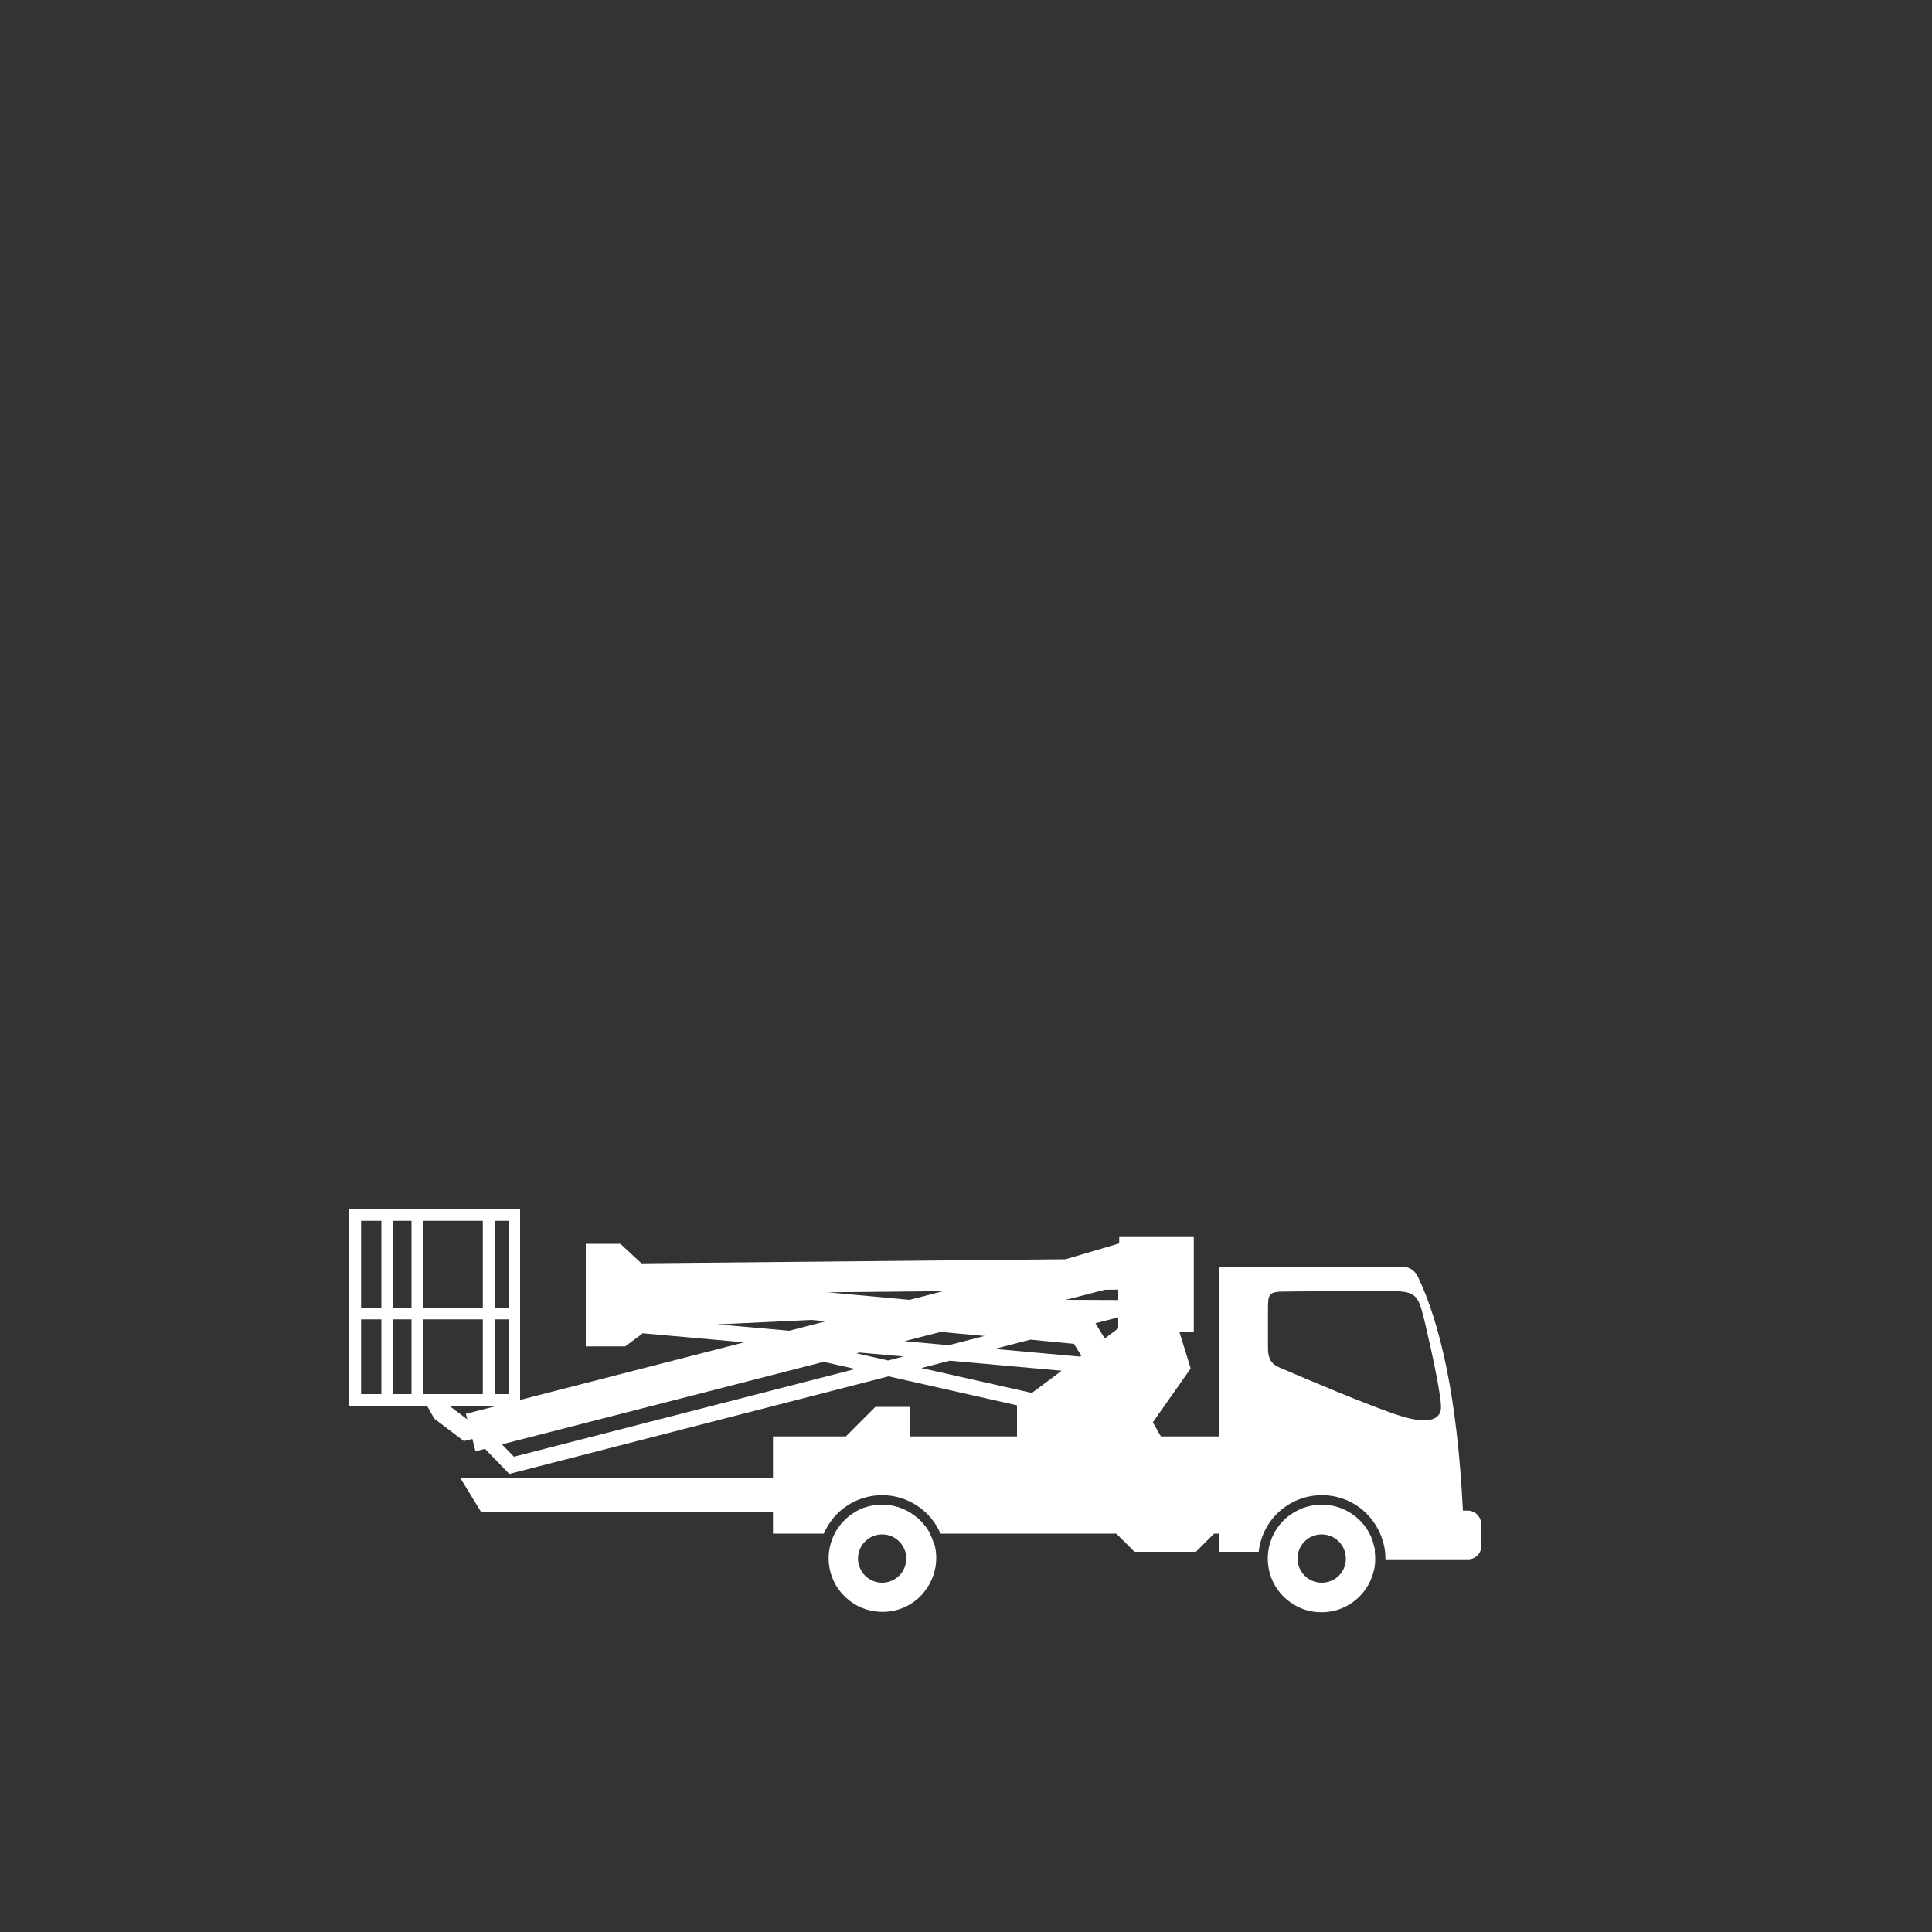
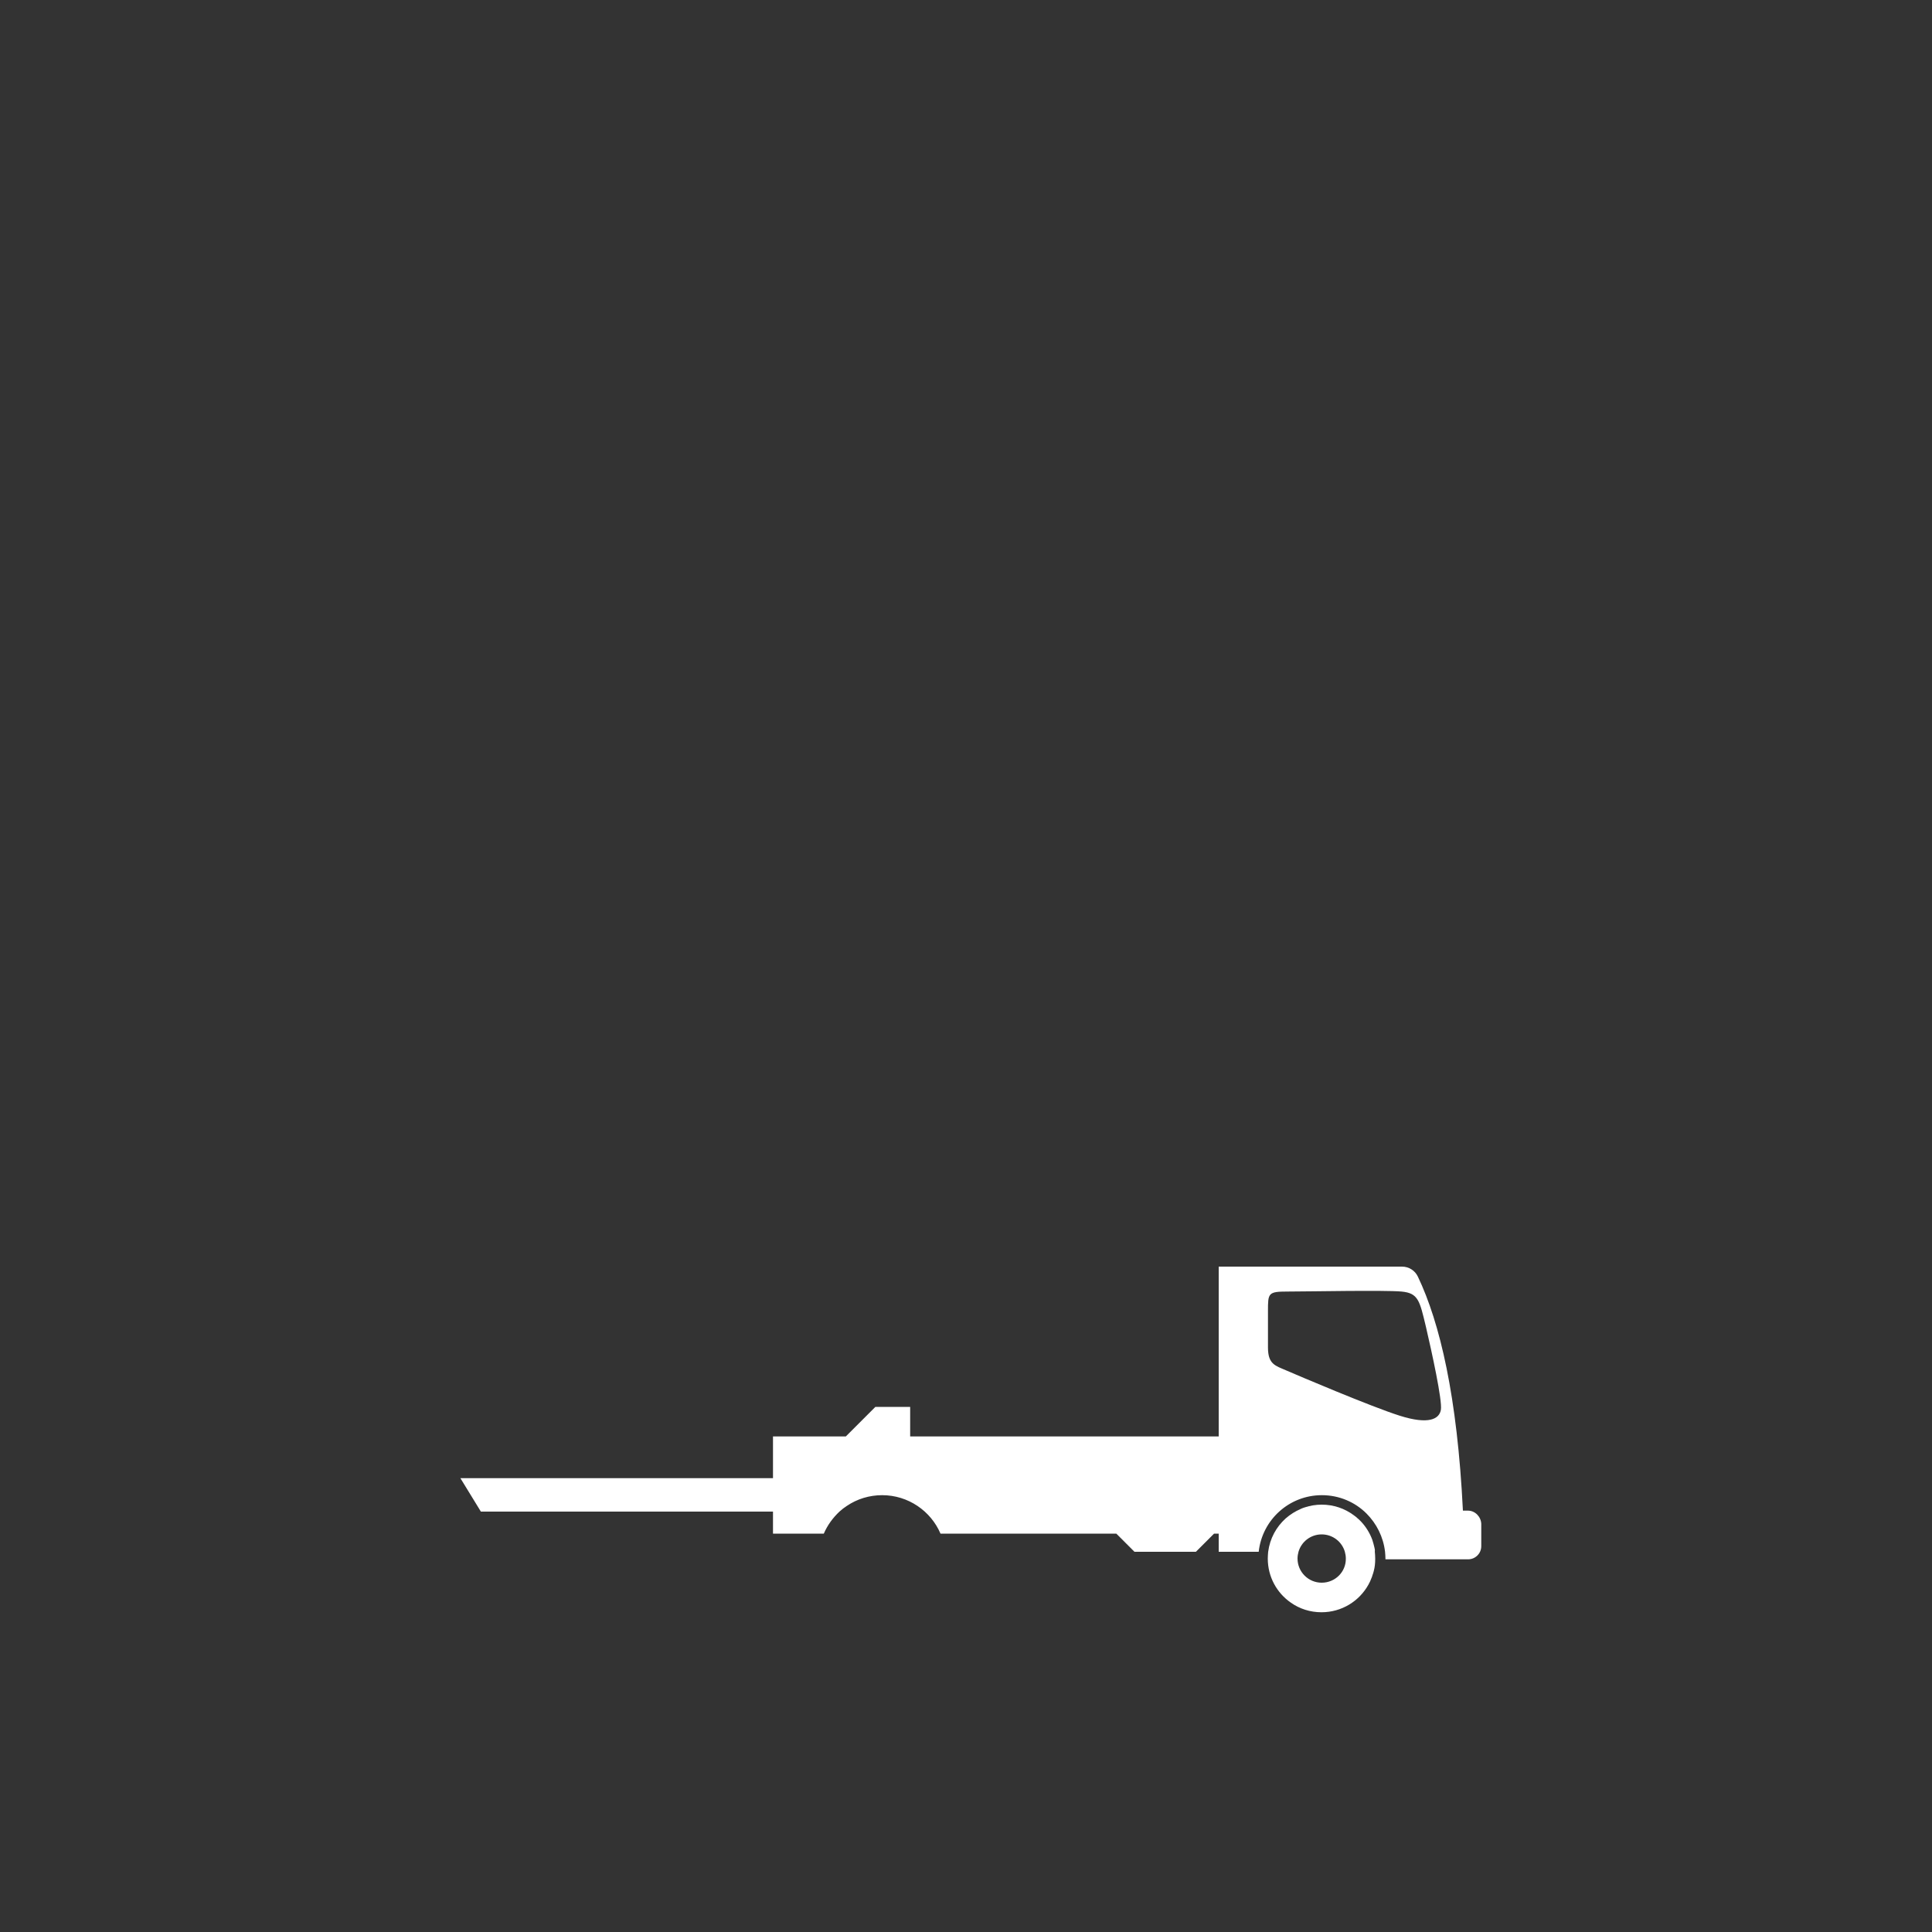
<svg xmlns="http://www.w3.org/2000/svg" version="1.1" id="Layer_2" x="0px" y="0px" viewBox="0 0 1000 1000" style="enable-background:new 0 0 1000 1000;" xml:space="preserve">
  <rect x="0" y="0" width="1000" height="1000" fill="#333333" stroke="none" />
  <style type="text/css">
	.st0{fill:#FFFFFF;}
	.st1{fill:none;stroke:#FFFFFF;stroke-width:6;stroke-linecap:round;stroke-linejoin:round;stroke-miterlimit:3.864;}
	.st2{fill:none;stroke:#FFFFFF;stroke-width:6;stroke-miterlimit:3.864;}
	.st3{fill:none;stroke:#FFFFFF;stroke-width:40;stroke-miterlimit:3.864;}
	.st4{fill:none;stroke:#FFFFFF;stroke-width:32;stroke-miterlimit:3.864;}
	.st5{fill:none;stroke:#FFFFFF;stroke-width:27;stroke-miterlimit:3.864;}
	.st6{fill:none;stroke:#FFFFFF;stroke-width:9;stroke-miterlimit:10;}
	.st7{fill:none;stroke:#FFFFFF;stroke-width:10;stroke-miterlimit:3.864;}
	.st8{fill:none;}
	.st9{fill:none;stroke:#FFFFFF;stroke-width:4;stroke-miterlimit:10;}
	.st10{fill:none;stroke:#FFFFFF;stroke-width:2;stroke-linecap:round;stroke-linejoin:round;stroke-miterlimit:10;}
	.st11{fill:none;stroke:#FFFFFF;stroke-width:13;stroke-miterlimit:3.864;}
	.st12{fill:none;stroke:#FFFFFF;stroke-width:30;stroke-miterlimit:3.864;}
	.st13{fill:none;stroke:#FFFFFF;stroke-width:16;stroke-miterlimit:10;}
	.st14{fill:none;stroke:#FFFFFF;stroke-width:29;stroke-miterlimit:3.864;}
	.st15{fill:none;stroke:#FFFFFF;stroke-width:18;stroke-miterlimit:3.864;}
	.st16{fill:#FFFFFF;stroke:#FFFFFF;stroke-miterlimit:3.864;}
	.st17{fill:none;stroke:#FFFFFF;stroke-width:12;stroke-miterlimit:3.864;}
	.st18{fill:none;stroke:#FFFFFF;stroke-width:9;stroke-miterlimit:3.864;}
	.st19{fill:none;stroke:#FFFFFF;stroke-width:30;stroke-miterlimit:10;}
	.st20{fill:none;stroke:#FFFFFF;stroke-width:20;stroke-miterlimit:10;}
	.st21{fill:#FFFFFF;stroke:#FFFFFF;stroke-width:6;stroke-miterlimit:3.864;}
	.st22{fill:none;stroke:#FFFFFF;stroke-width:15;stroke-miterlimit:10;}
	.st23{fill:none;stroke:#FFFFFF;stroke-width:6;stroke-linecap:round;stroke-linejoin:round;stroke-miterlimit:10;}
	.st24{fill:none;stroke:#FFFFFF;stroke-width:11;stroke-miterlimit:10;}
	.st25{fill:none;stroke:#FFFFFF;stroke-width:9;stroke-linecap:round;stroke-linejoin:round;stroke-miterlimit:10;}
	.st26{fill:none;stroke:#FFFFFF;stroke-width:12;stroke-miterlimit:10;}
</style>
  <g>
    <g>
      <path class="st0" d="M759.8,781.9h-2.6c-2.9-59.1-11.9-97.2-23.3-121.1c-1.5-3.2-4.7-5.2-8.2-5.2h-94.9v87.9H471.1v-15.3h-18    l-15.3,15.3h-37.7v21.6H238.3l10.6,17.3h151.2v11.4h26.3c1.9-4.4,4.7-8.2,8.1-11.4c1.2-1.1,2.5-2.1,3.9-3    c5.2-3.5,11.5-5.5,18.2-5.5c13.5,0,25.2,8.2,30.2,19.9h91l9.4,9.4H619l9.4-9.4h2.4v9.4h20.7c1.8-16.5,15.7-29.3,32.7-29.3    c9,0,17.2,3.6,23.1,9.5c5.2,5.2,8.7,12.1,9.6,19.8c0.1,1.2,0.2,2.3,0.2,3.5c0,0.1,0,0.3,0,0.4h42.8c3.7,0,6.8-3,6.8-6.8v-11.6    C766.5,785,763.5,781.9,759.8,781.9z M665.7,709.3c-5.5-2.4-9.4-3.1-9.4-11.8c0-8.6,0-18.8,0-18.8c0-9.4,0-10.2,10.2-10.2    c10.2,0,50.2-0.8,58.9,0s9.4,4.7,12.6,18c3.1,13.3,8.6,38.4,7.8,43.2s-6.3,7.8-21.2,3.1S671.2,711.7,665.7,709.3z" />
-       <path class="st0" d="M483.2,798.4c-0.4-1.3-0.9-2.6-1.5-3.8c-0.1-0.3-0.3-0.6-0.4-0.9c-0.3-0.5-0.5-1-0.8-1.5    c-0.6-1.1-1.4-2.1-2.2-3c-0.1-0.1-0.2-0.2-0.3-0.4c-1.1-1.3-2.3-2.5-3.7-3.6c-0.5-0.4-1.1-0.9-1.7-1.3c-4.5-3.2-10.1-5.1-16-5.1    c-3.2,0-6.3,0.5-9.1,1.5c-0.3,0.1-0.6,0.2-0.9,0.3c-0.5,0.2-1,0.4-1.4,0.6c-5.6,2.6-10.3,7-13.1,12.4c-2,3.9-3.2,8.3-3.2,12.9    c0,9.3,4.5,17.4,11.5,22.5c4.6,3.4,10.3,5.3,16.4,5.3c7.7,0,14.7-3.1,19.7-8.2c0.3-0.3,0.6-0.6,0.9-1c0.5-0.5,0.9-1.1,1.3-1.6    c3.7-4.7,5.9-10.7,5.9-17.1c0-2.3-0.3-4.6-0.8-6.7C483.5,799.4,483.4,798.9,483.2,798.4z M456.6,819.2c-6.9,0-12.5-5.6-12.5-12.5    s5.6-12.5,12.5-12.5s12.5,5.6,12.5,12.5S463.5,819.2,456.6,819.2z" />
      <path class="st0" d="M711.4,801c-0.3-1.4-0.7-2.7-1.1-4c-1.3-3.5-3.2-6.6-5.7-9.3c-0.3-0.3-0.5-0.5-0.8-0.8    c-0.4-0.4-0.7-0.7-1.1-1c-0.5-0.5-1.1-1-1.7-1.4c-0.1-0.1-0.3-0.2-0.4-0.3c-4.6-3.4-10.3-5.4-16.5-5.4c-3,0-6,0.5-8.7,1.4    c-0.6,0.2-1.3,0.4-1.9,0.7c-0.1,0.1-0.3,0.1-0.4,0.2c-2.8,1.2-5.3,2.8-7.6,4.8c-4.9,4.4-8.2,10.4-9.1,17.3h0    c-0.1,1.2-0.2,2.3-0.2,3.5c0,9.5,4.7,17.8,11.9,22.8c4.5,3.2,10,5,15.9,5c10.5,0,19.6-5.8,24.3-14.3c0.1-0.1,0.1-0.2,0.2-0.4    c0.5-0.9,0.9-1.7,1.2-2.6c0.3-0.6,0.5-1.2,0.7-1.9c0.3-0.8,0.5-1.5,0.7-2.3c0.5-1.9,0.7-3.9,0.7-6c0-0.1,0-0.3,0-0.4    c0-1.2-0.1-2.4-0.2-3.5C711.7,802.4,711.6,801.7,711.4,801z M684.1,819.2c-6.9,0-12.5-5.6-12.5-12.5c0-1.2,0.2-2.4,0.5-3.5    c1.5-5.2,6.3-9,12-9c5.7,0,10.5,3.8,12,9c0.3,1.1,0.5,2.3,0.5,3.5C696.7,813.6,691.1,819.2,684.1,819.2z" />
    </g>
  </g>
-   <path class="st0" d="M617.9,640.3h-38.6v3.3l-27.8,8.2L332,653.9l-10.9-10.1h-17.9v53.1h20.4l8.9-6.6l0-0.2l52.7,4.7l-116,29.8  v-41.7v-57h-13.3H219h-21.7h-16.5v57v44.7h16.5H219h2l3.8,6.7l15.3,11.6l4.4-1.1l1.6,6.4l4.9-1.3l12.6,13l196.3-50.5l66.5,15v20.2  h76.8l-6.5-11.4l19.6-27.9l-5.8-18.7h7.4V640.3z M555.9,695.6l3.8,6.2l-0.6,0.4l-44.3-4l18.5-4.8L555.9,695.6z M444.9,700.1l22.8,2  l-8,2.1l-16.4-3.7L444.9,700.1z M468.2,694.2l18.7-4.8l22.7,2.1l-18.6,4.8L468.2,694.2z M578.8,667.5v5.4l-27.2-0.1l20.2-5.2  L578.8,667.5z M470.8,672.8l-42.4-3.9l59.8-0.6L470.8,672.8z M371.4,685.5l48.4-2.3l7.7,0.7l-19,4.9L371.4,685.5z M263.3,721.6h-7.3  v-38.7h7.3V721.6z M263.3,631.9v45h-7.3v-45H263.3z M249.9,631.9v45H219v-45H249.9z M213,631.9v45h-9.7v-45H213z M186.9,631.9h10.5  v45h-10.5V631.9z M186.9,721.6v-38.7h10.5v38.7H186.9z M203.3,721.6v-38.7h9.7v38.7H203.3z M219,682.9h30.9v38.7H219V682.9z   M232.5,727.6L232.5,727.6l23.4,0h1.6l-16.4,4.2l0.8,2.9L232.5,727.6z M266,754l-6.2-6.4l166.5-42.7l16.4,3.7L266,754z M491.6,704.3  l57.9,5.2L534.1,721l-57.2-12.9L491.6,704.3z M571.8,692.8l-4.8-7.9l11.8-3v5.7L571.8,692.8z" />
</svg>